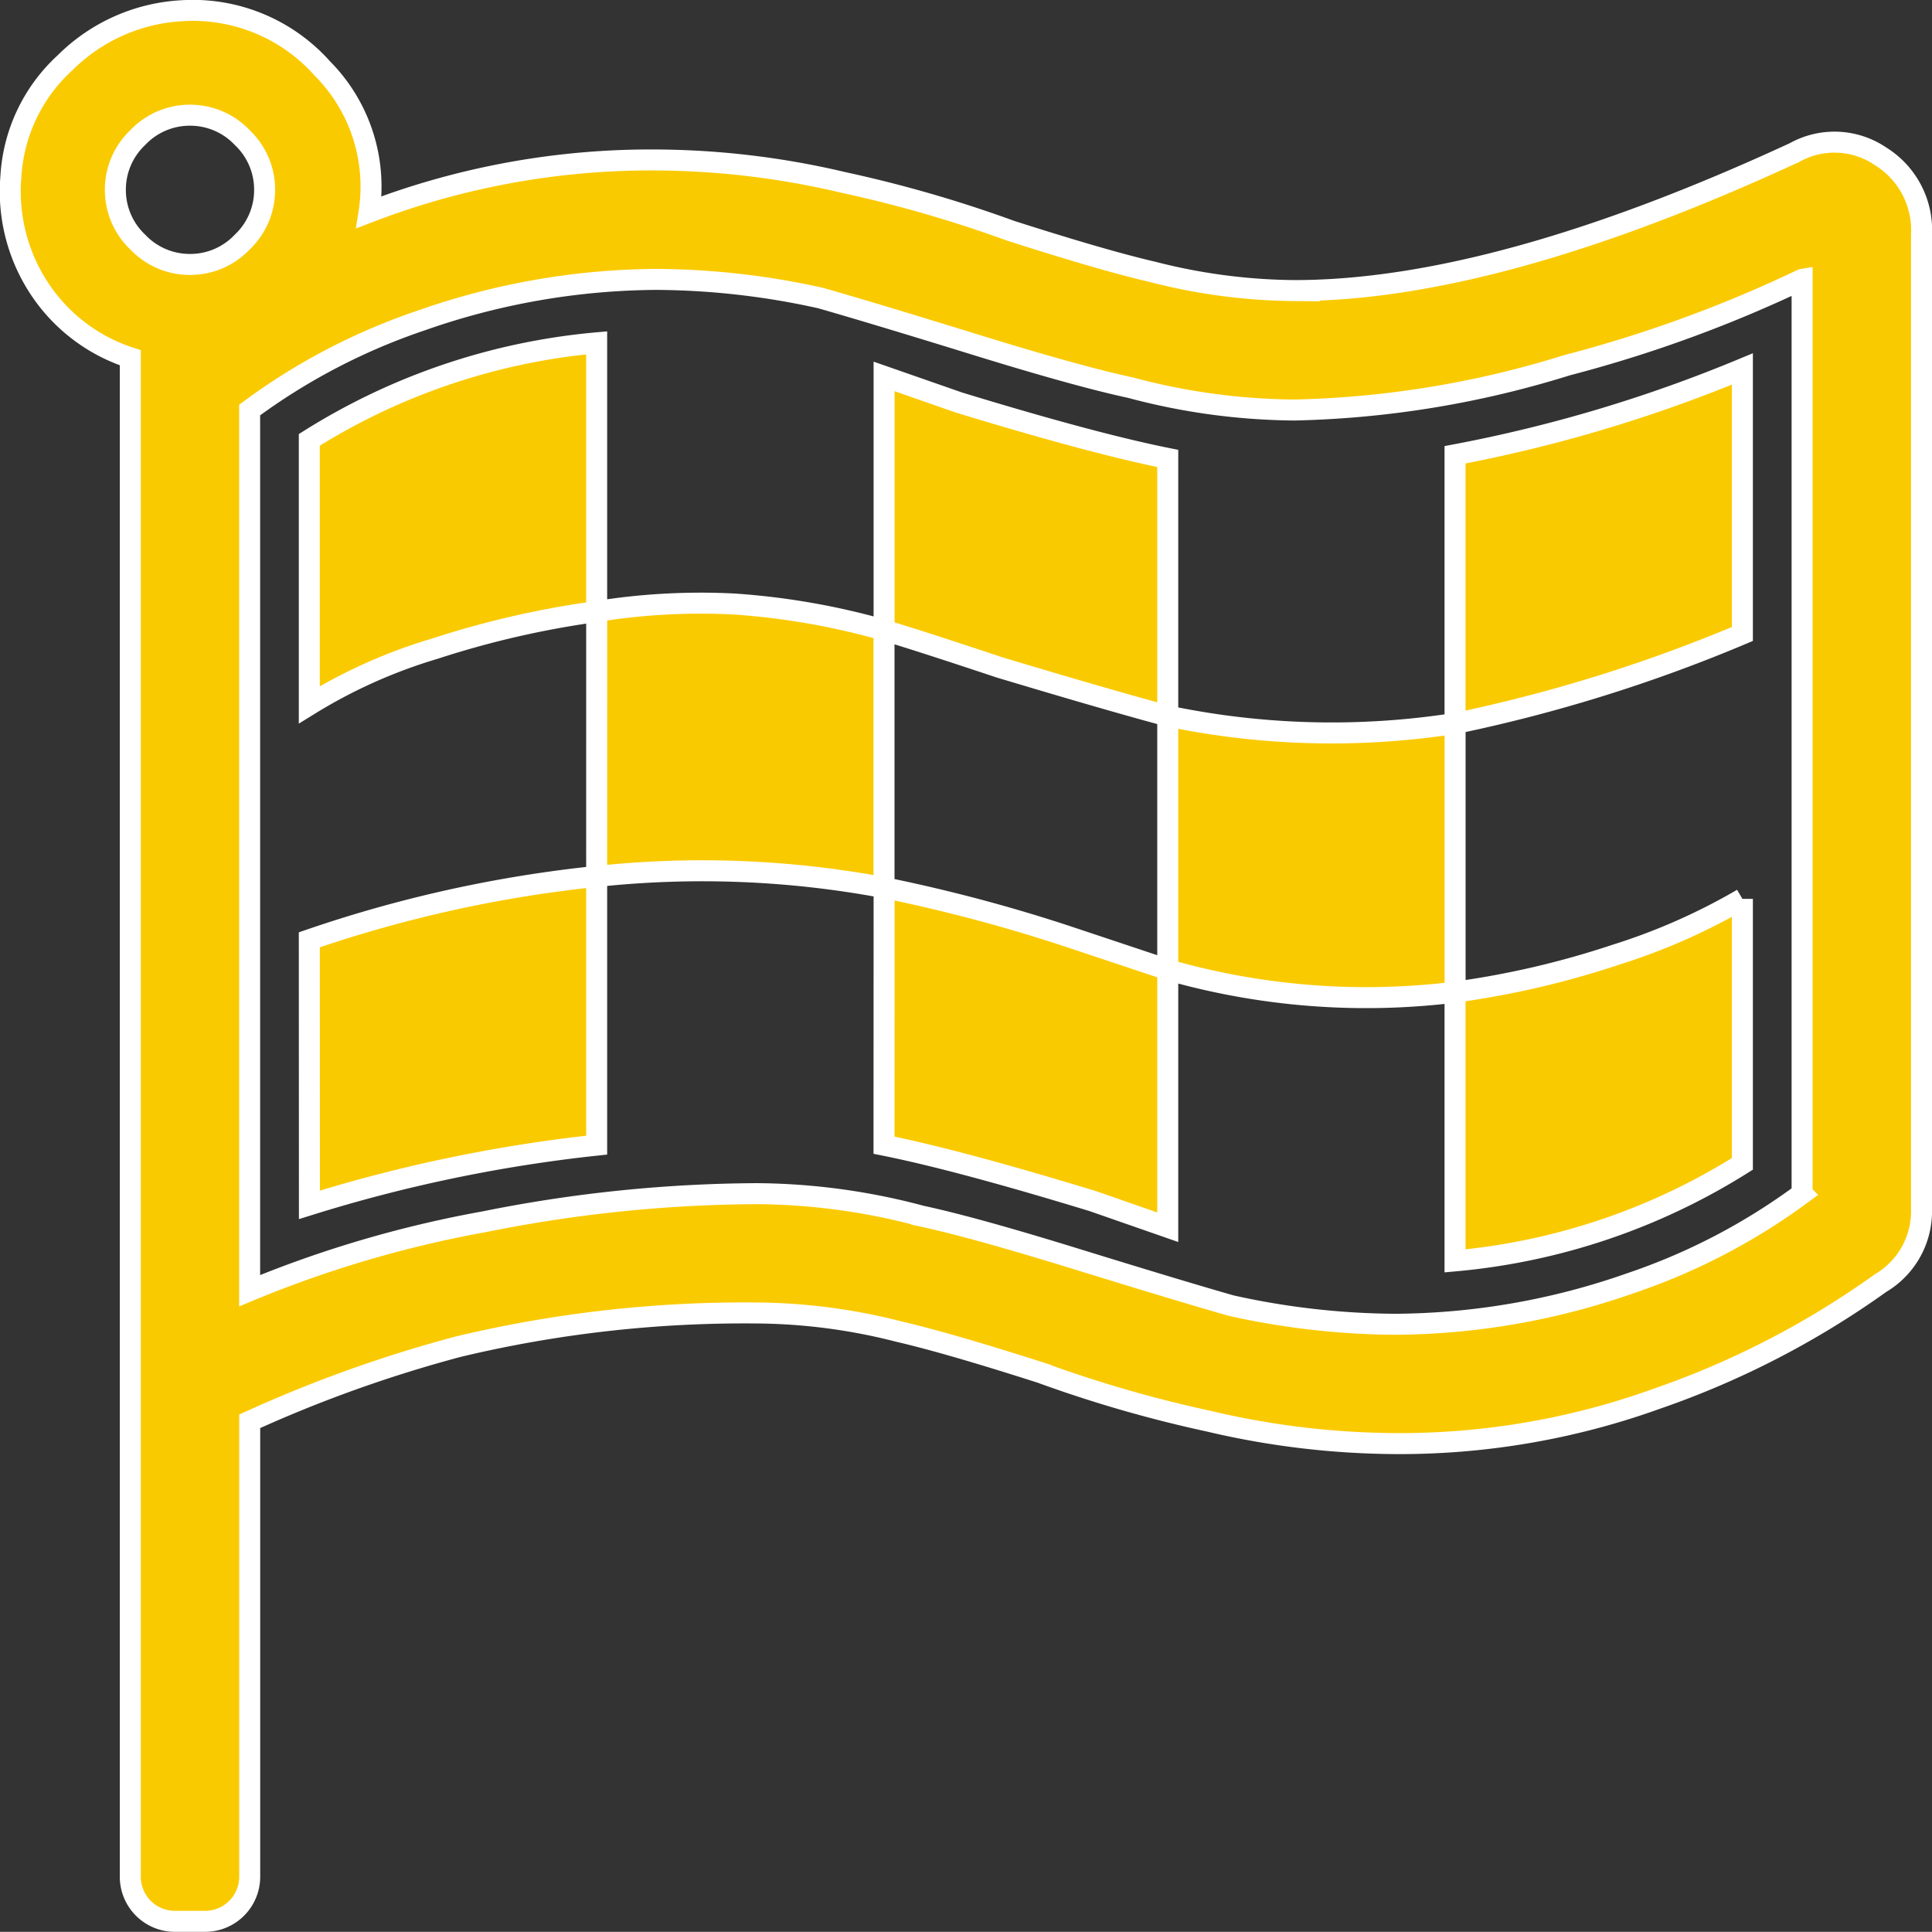
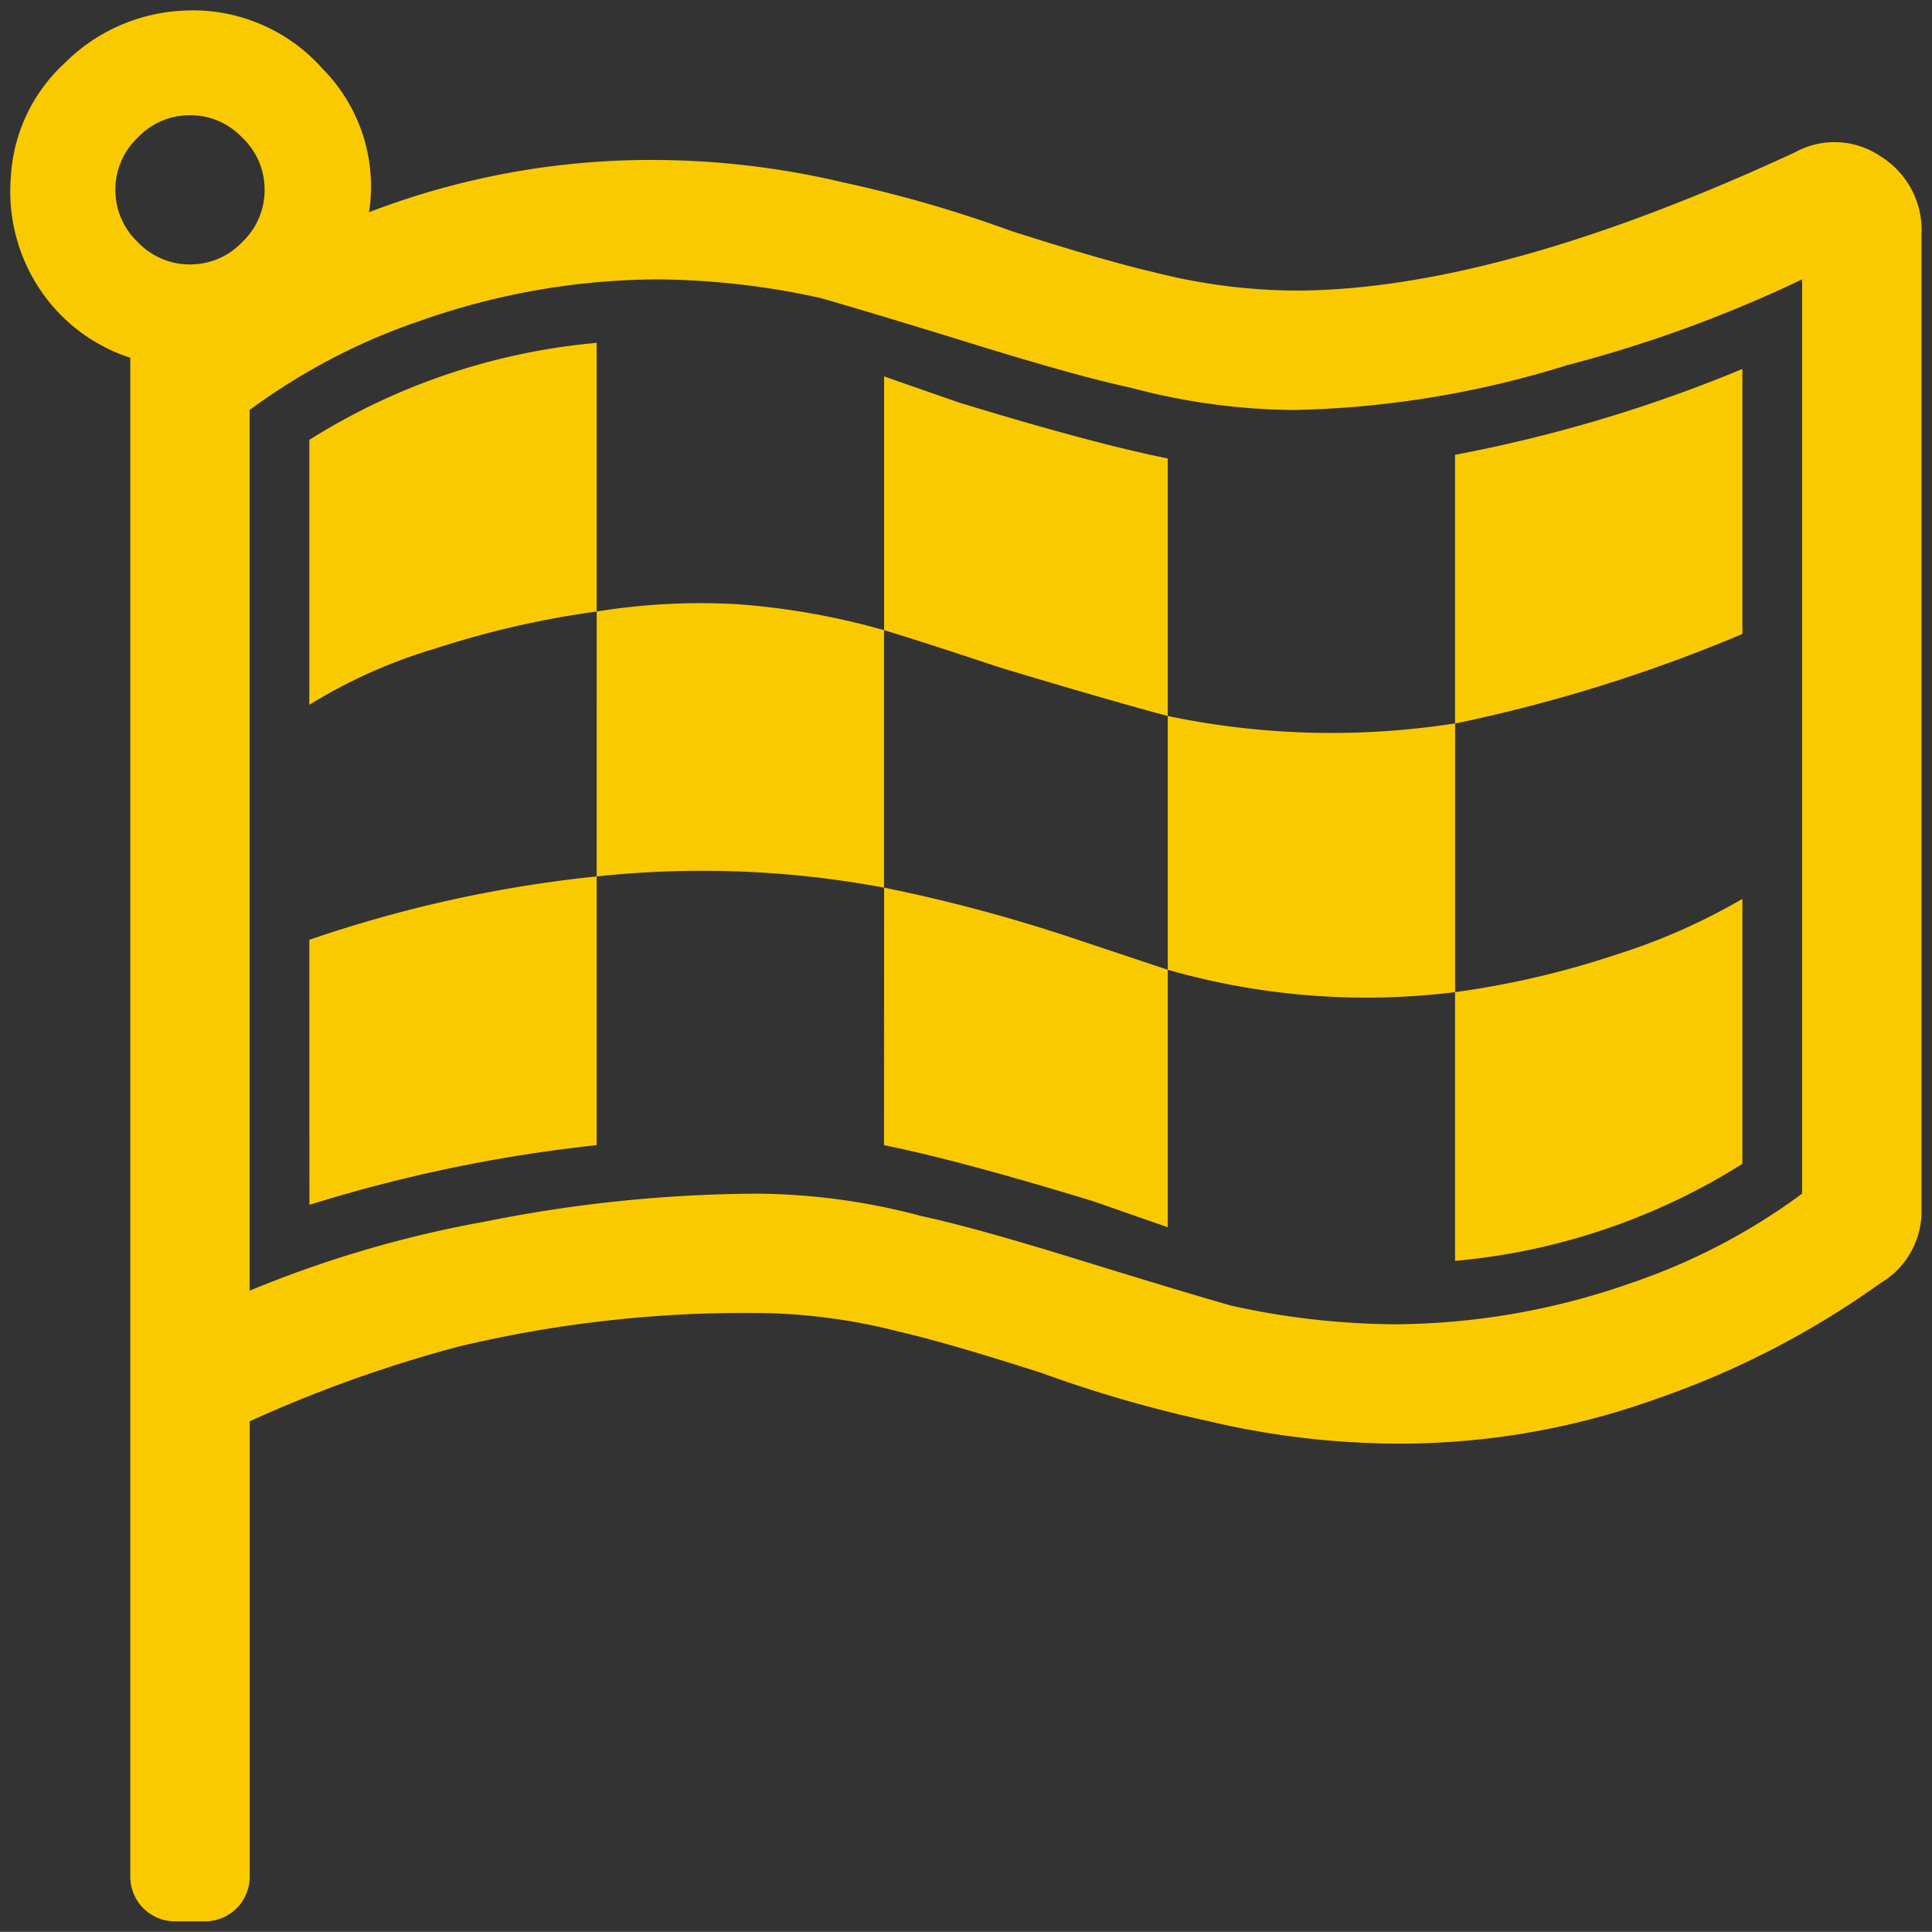
<svg xmlns="http://www.w3.org/2000/svg" height="92.01" viewBox="0 0 92.018 92.01" width="92.018">
  <rect x="0" y="0" width="92.018" height="92.01" fill="#333333" stroke="none" />
  <g transform="translate(.518 80.135)">
    <path d="m27.9-63.806a30.851 30.851 0 0 0 -13.686 4.621v12.619a24.762 24.762 0 0 1 5.954-2.666 44.235 44.235 0 0 1 7.732-1.778zm27.2 5.506q-3.555-.711-9.953-2.666l-3.557-1.241v12.086q1.777.533 5.51 1.777 5.332 1.6 8 2.311zm-27.2 19.909a47.013 47.013 0 0 1 13.686.533v-12.263a34.571 34.571 0 0 0 -7.109-1.244 31.046 31.046 0 0 0 -6.576.355zm13.686 12.8q3.555.711 9.953 2.666l3.561 1.241v-12.263l-4.8-1.6a76.279 76.279 0 0 0 -8.709-2.311zm-27.367 2.841a71.337 71.337 0 0 1 13.681-2.844v-12.8a61.568 61.568 0 0 0 -13.686 3.021zm68.25-39.812a68.988 68.988 0 0 1 -13.686 4.088v12.8a73.7 73.7 0 0 0 13.686-4.266zm0 25.238a29.452 29.452 0 0 1 -6.043 2.666 42.1 42.1 0 0 1 -7.643 1.777v12.8a30.851 30.851 0 0 0 13.686-4.621zm-27.369 3.377a34.352 34.352 0 0 0 13.686 1.066v-12.8a38.175 38.175 0 0 1 -13.686-.352zm29.857-38.924q-14.219 6.576-23.817 6.576a27.869 27.869 0 0 1 -6.754-.889q-2.311-.533-6.754-1.955a61.141 61.141 0 0 0 -8-2.311 39.506 39.506 0 0 0 -8.887-1.066 37.424 37.424 0 0 0 -13.686 2.488 7.975 7.975 0 0 0 -2.222-6.843 8.257 8.257 0 0 0 -6.665-2.755 8.537 8.537 0 0 0 -5.6 2.488 7.957 7.957 0 0 0 -2.572 5.422 8.4 8.4 0 0 0 1.422 5.421 8.22 8.22 0 0 0 4.266 3.2v72.337a2.124 2.124 0 0 0 2.132 2.133h1.422a2.124 2.124 0 0 0 2.133-2.133v-21.683a63.17 63.17 0 0 1 9.953-3.559 58.654 58.654 0 0 1 14.219-1.6 27.869 27.869 0 0 1 6.754.889q2.311.533 6.754 1.955a61.14 61.14 0 0 0 8 2.311 39.506 39.506 0 0 0 8.887 1.066 36.121 36.121 0 0 0 12.441-2.133 41.635 41.635 0 0 0 10.664-5.51 3.974 3.974 0 0 0 1.953-3.55v-46.389a4.131 4.131 0 0 0 -1.955-3.732 3.9 3.9 0 0 0 -4.088-.178zm-79.98 1.777a3.41 3.41 0 0 1 1.066-2.488 3.41 3.41 0 0 1 2.488-1.066 3.41 3.41 0 0 1 2.488 1.066 3.41 3.41 0 0 1 1.066 2.488 3.41 3.41 0 0 1 -1.066 2.488 3.41 3.41 0 0 1 -2.488 1.066 3.41 3.41 0 0 1 -2.488-1.066 3.41 3.41 0 0 1 -1.066-2.488zm80.336 4.266v43.545a29.715 29.715 0 0 1 -8.176 4.266 34.3 34.3 0 0 1 -11.2 1.955 36.823 36.823 0 0 1 -7.82-.889q-2.488-.711-7.376-2.222t-7.376-2.044a30.977 30.977 0 0 0 -7.82-1.066 67.01 67.01 0 0 0 -12.973 1.333 54.31 54.31 0 0 0 -11.2 3.288v-41.945a29.715 29.715 0 0 1 8.176-4.266 34.3 34.3 0 0 1 11.2-1.955 36.823 36.823 0 0 1 7.82.889q2.488.711 7.376 2.222t7.376 2.044a30.977 30.977 0 0 0 7.82 1.066 46.833 46.833 0 0 0 12.975-2.133 62.457 62.457 0 0 0 11.197-4.088z" fill="#faca00" />
-     <path d="m27.9-63.806a30.851 30.851 0 0 0 -13.686 4.621v12.619a24.762 24.762 0 0 1 5.954-2.666 44.235 44.235 0 0 1 7.732-1.778zm27.2 5.506q-3.555-.711-9.953-2.666l-3.557-1.241v12.086q1.777.533 5.51 1.777 5.332 1.6 8 2.311zm-27.2 19.909a47.013 47.013 0 0 1 13.686.533v-12.263a34.571 34.571 0 0 0 -7.109-1.244 31.046 31.046 0 0 0 -6.576.355zm13.686 12.8q3.555.711 9.953 2.666l3.561 1.241v-12.263l-4.8-1.6a76.279 76.279 0 0 0 -8.709-2.311zm-27.367 2.841a71.337 71.337 0 0 1 13.681-2.844v-12.8a61.568 61.568 0 0 0 -13.686 3.021zm68.25-39.812a68.988 68.988 0 0 1 -13.686 4.088v12.8a73.7 73.7 0 0 0 13.686-4.266zm0 25.238a29.452 29.452 0 0 1 -6.043 2.666 42.1 42.1 0 0 1 -7.643 1.777v12.8a30.851 30.851 0 0 0 13.686-4.621zm-27.369 3.377a34.352 34.352 0 0 0 13.686 1.066v-12.8a38.175 38.175 0 0 1 -13.686-.352zm29.857-38.924q-14.219 6.576-23.817 6.576a27.869 27.869 0 0 1 -6.754-.889q-2.311-.533-6.754-1.955a61.141 61.141 0 0 0 -8-2.311 39.506 39.506 0 0 0 -8.887-1.066 37.424 37.424 0 0 0 -13.686 2.488 7.975 7.975 0 0 0 -2.222-6.843 8.257 8.257 0 0 0 -6.665-2.755 8.537 8.537 0 0 0 -5.6 2.488 7.957 7.957 0 0 0 -2.572 5.422 8.4 8.4 0 0 0 1.422 5.421 8.22 8.22 0 0 0 4.266 3.2v72.337a2.124 2.124 0 0 0 2.132 2.133h1.422a2.124 2.124 0 0 0 2.133-2.133v-21.683a63.17 63.17 0 0 1 9.953-3.559 58.654 58.654 0 0 1 14.219-1.6 27.869 27.869 0 0 1 6.754.889q2.311.533 6.754 1.955a61.14 61.14 0 0 0 8 2.311 39.506 39.506 0 0 0 8.887 1.066 36.121 36.121 0 0 0 12.441-2.133 41.635 41.635 0 0 0 10.664-5.51 3.974 3.974 0 0 0 1.953-3.55v-46.389a4.131 4.131 0 0 0 -1.955-3.732 3.9 3.9 0 0 0 -4.088-.178zm-79.98 1.777a3.41 3.41 0 0 1 1.066-2.488 3.41 3.41 0 0 1 2.488-1.066 3.41 3.41 0 0 1 2.488 1.066 3.41 3.41 0 0 1 1.066 2.488 3.41 3.41 0 0 1 -1.066 2.488 3.41 3.41 0 0 1 -2.488 1.066 3.41 3.41 0 0 1 -2.488-1.066 3.41 3.41 0 0 1 -1.066-2.488zm80.336 4.266v43.545a29.715 29.715 0 0 1 -8.176 4.266 34.3 34.3 0 0 1 -11.2 1.955 36.823 36.823 0 0 1 -7.82-.889q-2.488-.711-7.376-2.222t-7.376-2.044a30.977 30.977 0 0 0 -7.82-1.066 67.01 67.01 0 0 0 -12.973 1.333 54.31 54.31 0 0 0 -11.2 3.288v-41.945a29.715 29.715 0 0 1 8.176-4.266 34.3 34.3 0 0 1 11.2-1.955 36.823 36.823 0 0 1 7.82.889q2.488.711 7.376 2.222t7.376 2.044a30.977 30.977 0 0 0 7.82 1.066 46.833 46.833 0 0 0 12.975-2.133 62.457 62.457 0 0 0 11.197-4.088z" fill="none" stroke="#fff" />
  </g>
</svg>